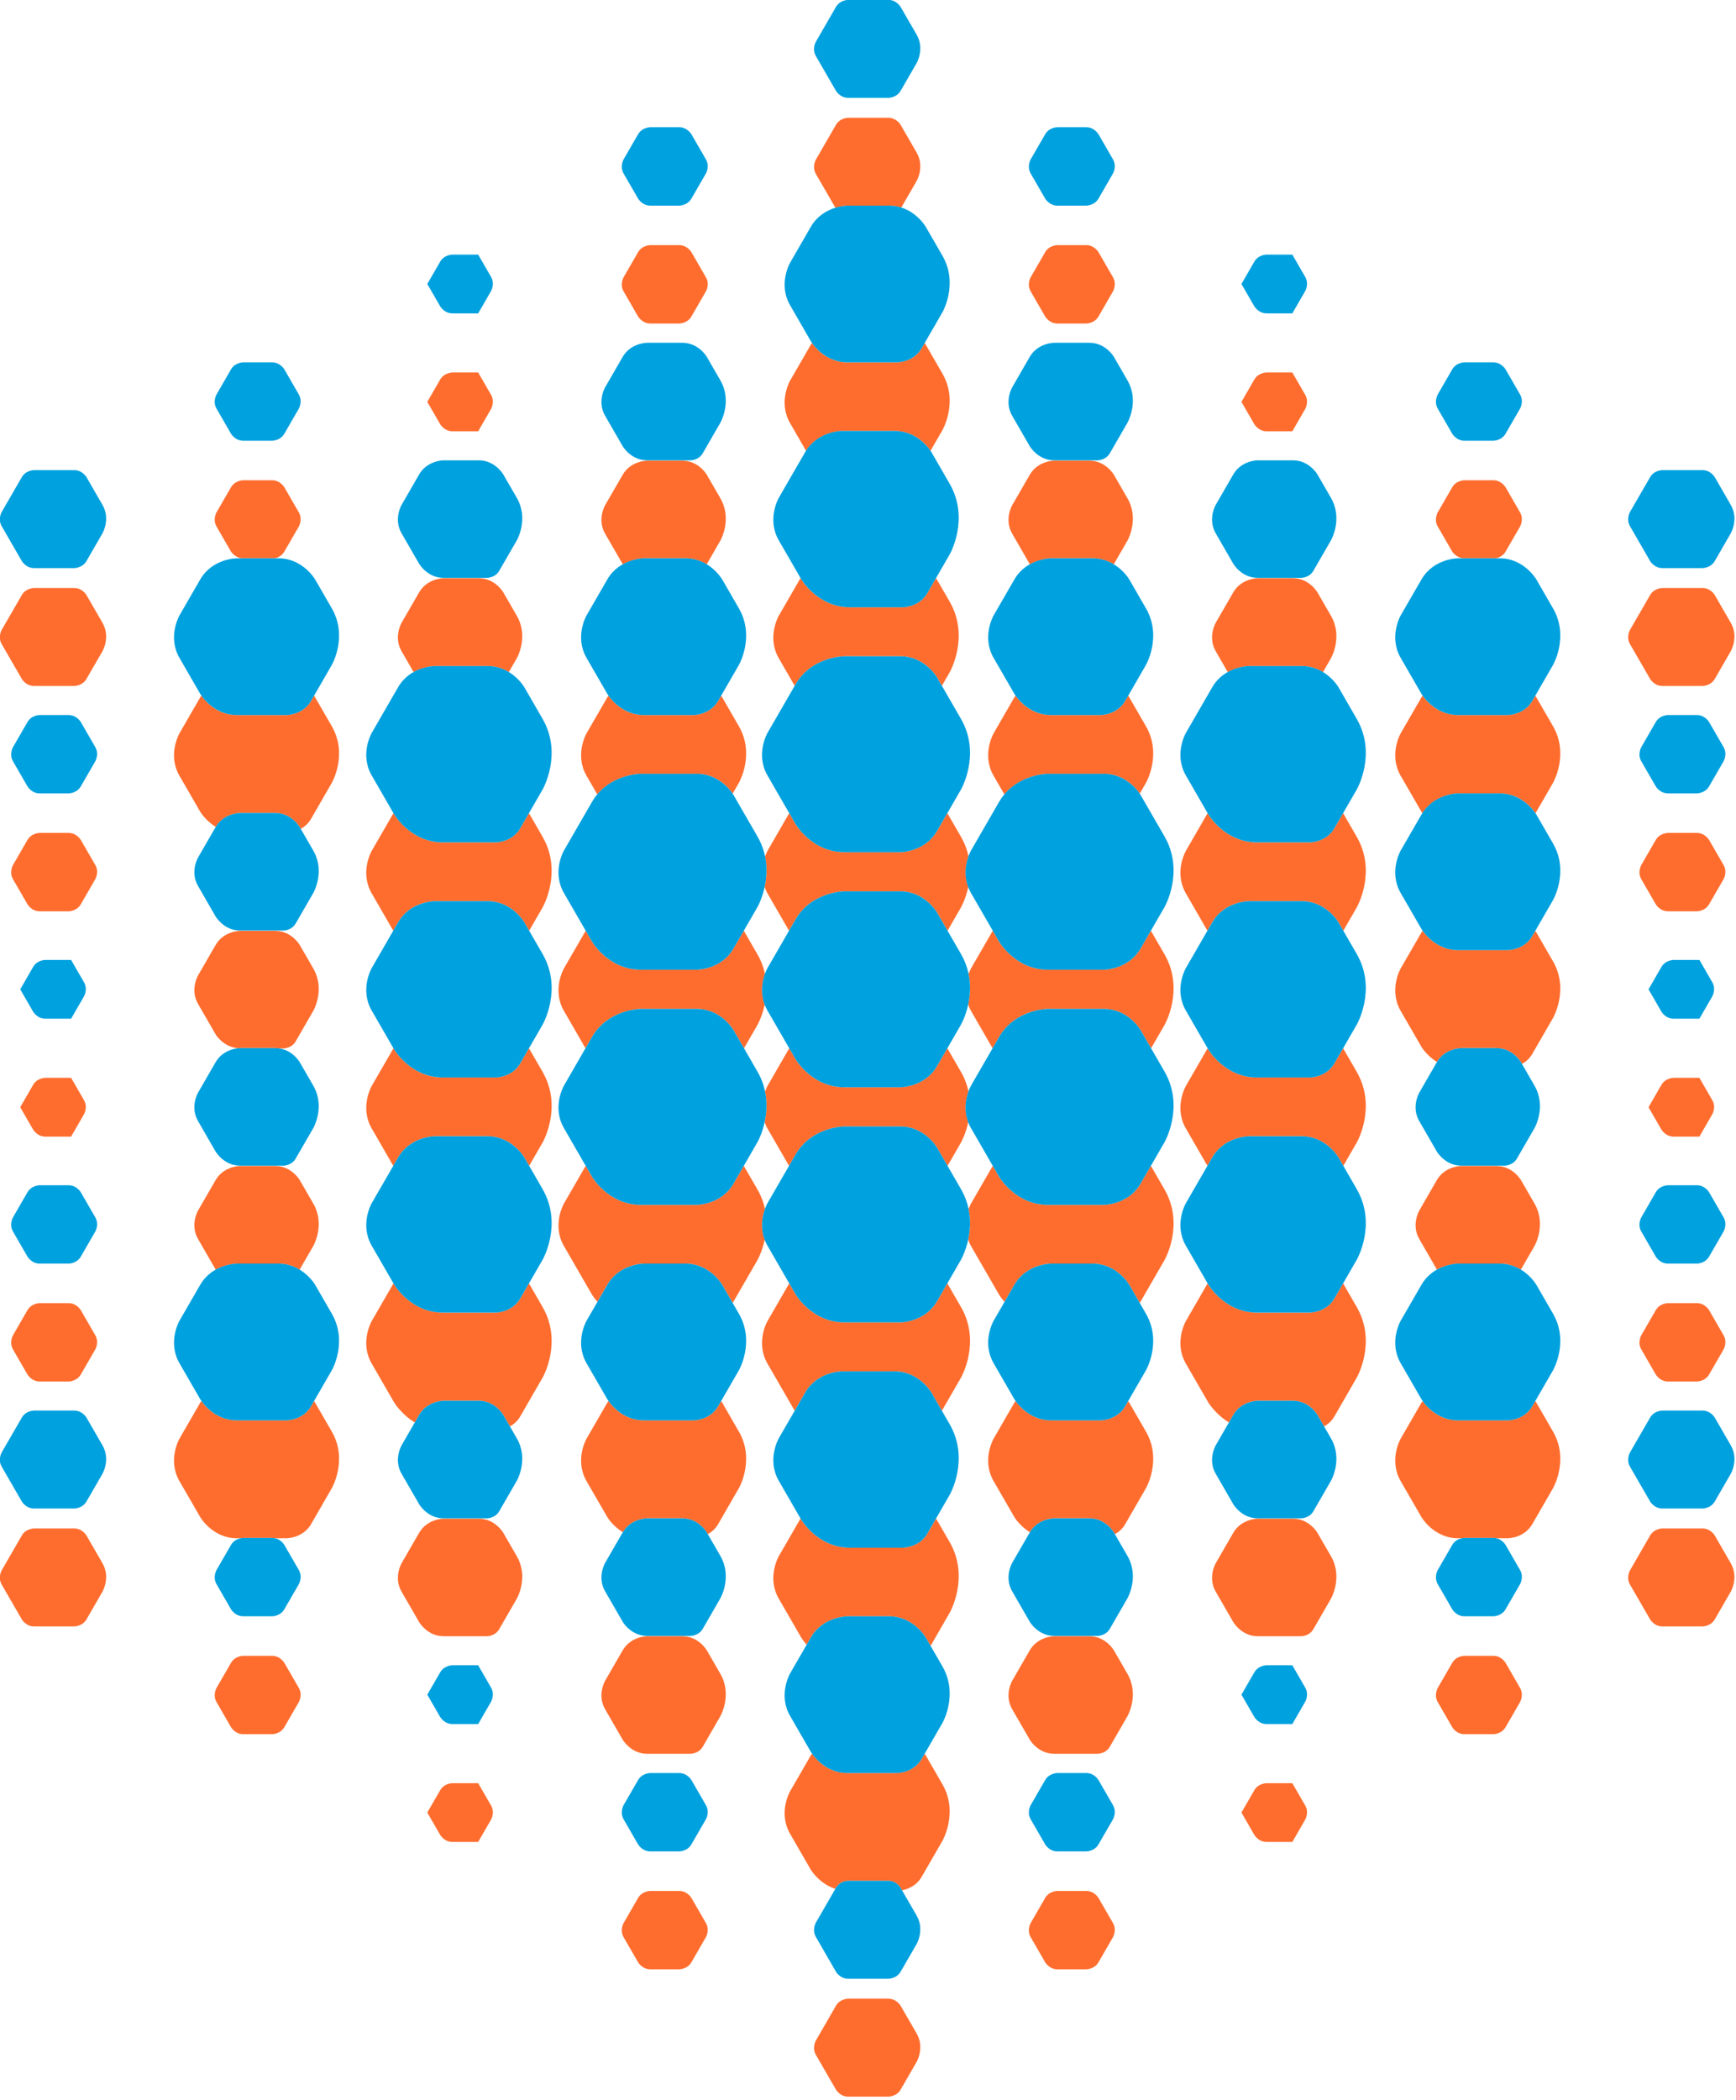
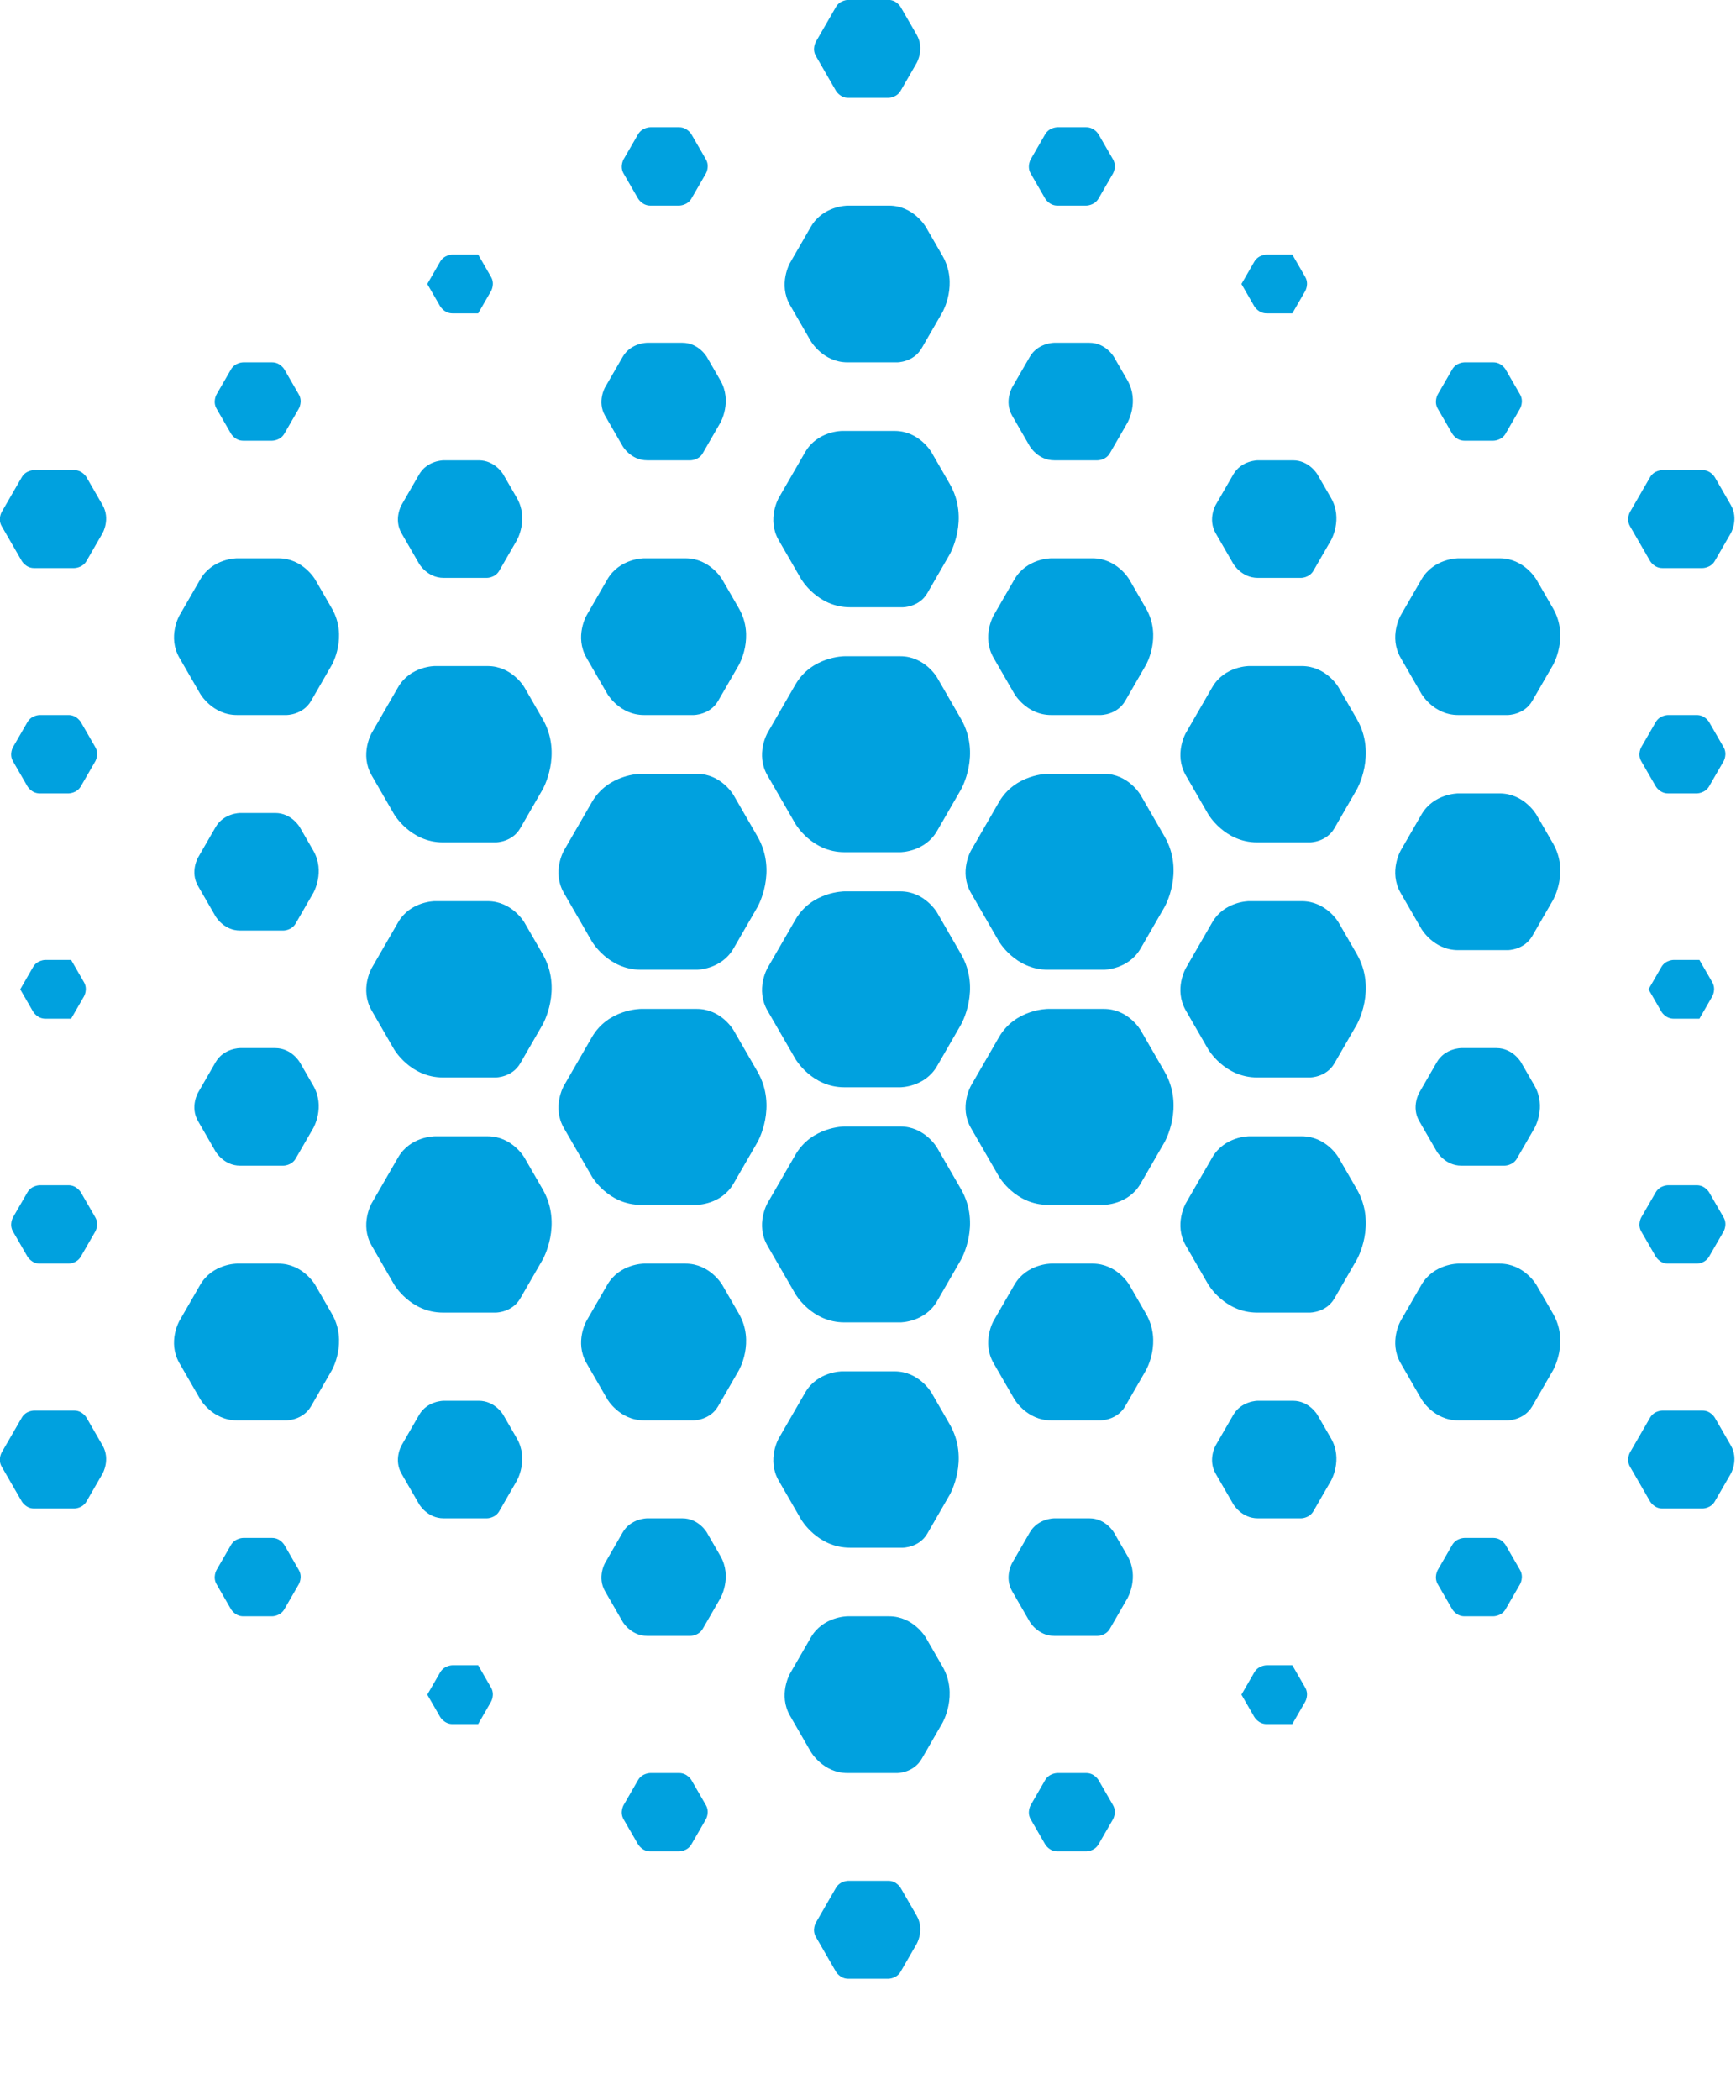
<svg xmlns="http://www.w3.org/2000/svg" width="100%" height="100%" viewBox="0 0 497 601" version="1.1" xml:space="preserve" style="fill-rule:evenodd;clip-rule:evenodd;stroke-linejoin:round;stroke-miterlimit:2;">
  <g transform="matrix(1,0,0,1,-436.15,-776.587)">
    <g transform="matrix(4.167,0,0,4.167,931.665,1223.97)">
-       <path d="M0,-62.645C0,-62.645 0.561,-63.616 0,-64.587L-1.101,-66.494C-1.101,-66.494 -1.382,-66.98 -1.942,-66.98L-4.705,-66.98C-4.705,-66.98 -5.266,-66.98 -5.546,-66.494L-6.928,-64.102C-6.928,-64.102 -7.208,-63.616 -6.928,-63.131L-5.546,-60.738C-5.546,-60.738 -5.266,-60.252 -4.705,-60.252L-1.942,-60.252C-1.942,-60.252 -1.382,-60.252 -1.101,-60.738L0,-62.645ZM-12.214,-5.16C-12.214,-5.16 -11.093,-7.102 -12.214,-9.044L-13.359,-11.028C-13.359,-11.028 -13.39,-11.076 -13.435,-11.142L-13.639,-10.788C-14.2,-9.817 -15.321,-9.817 -15.321,-9.817L-18.733,-9.817C-20.122,-9.817 -20.928,-10.8 -21.17,-11.146C-21.197,-11.104 -21.23,-11.072 -21.256,-11.028L-22.682,-8.559C-22.682,-8.559 -23.523,-7.102 -22.682,-5.645L-21.256,-3.176C-21.256,-3.176 -20.415,-1.72 -18.733,-1.72L-18.482,-1.72C-18.375,-1.743 -18.301,-1.743 -18.301,-1.743L-16.314,-1.743C-16.271,-1.743 -16.24,-1.725 -16.2,-1.72L-15.321,-1.72C-15.321,-1.72 -14.2,-1.72 -13.639,-2.691L-12.214,-5.16ZM-12.214,-37.454C-12.214,-37.454 -11.093,-39.396 -12.214,-41.338L-13.359,-43.321C-13.359,-43.321 -13.39,-43.37 -13.435,-43.435L-13.639,-43.082C-14.2,-42.111 -15.321,-42.111 -15.321,-42.111L-18.733,-42.111C-20.122,-42.111 -20.928,-43.094 -21.17,-43.44C-21.197,-43.398 -21.23,-43.366 -21.256,-43.321L-22.682,-40.852C-22.682,-40.852 -23.523,-39.396 -22.682,-37.939L-21.256,-35.47C-21.256,-35.47 -20.895,-34.86 -20.186,-34.429C-19.622,-35.381 -18.517,-35.383 -18.517,-35.383L-16.098,-35.383C-14.977,-35.383 -14.416,-34.412 -14.416,-34.412L-14.348,-34.294C-14.091,-34.437 -13.832,-34.651 -13.639,-34.985L-12.214,-37.454ZM-12.214,-53.6C-12.214,-53.6 -11.093,-55.543 -12.214,-57.485L-13.359,-59.468C-13.359,-59.468 -13.39,-59.517 -13.435,-59.582L-13.639,-59.229C-14.2,-58.258 -15.321,-58.258 -15.321,-58.258L-18.733,-58.258C-20.122,-58.258 -20.928,-59.24 -21.17,-59.587C-21.197,-59.544 -21.23,-59.513 -21.256,-59.468L-22.682,-56.999C-22.682,-56.999 -23.523,-55.543 -22.682,-54.086L-21.256,-51.617C-21.256,-51.617 -21.228,-51.573 -21.187,-51.513C-20.328,-52.865 -18.733,-52.875 -18.733,-52.875L-15.882,-52.875C-14.449,-52.875 -13.632,-51.824 -13.42,-51.511L-12.214,-53.6ZM-14.48,-71.204C-14.48,-71.204 -14.2,-71.69 -14.48,-72.175L-15.473,-73.895C-15.473,-73.895 -15.754,-74.381 -16.314,-74.381L-18.301,-74.381C-18.301,-74.381 -18.861,-74.381 -19.142,-73.895L-20.135,-72.175C-20.135,-72.175 -20.415,-71.69 -20.135,-71.204L-19.142,-69.484C-19.142,-69.484 -18.892,-69.087 -18.416,-69.022L-16.133,-69.022C-15.944,-69.063 -15.652,-69.174 -15.473,-69.484L-14.48,-71.204ZM-25.701,-12.748C-25.701,-12.748 -24.299,-15.175 -25.701,-17.603L-26.637,-19.224L-27.235,-18.189C-27.795,-17.218 -28.917,-17.218 -28.917,-17.218L-32.545,-17.218C-34.787,-17.218 -35.909,-19.16 -35.909,-19.16L-35.946,-19.224L-37.442,-16.632C-37.442,-16.632 -38.283,-15.175 -37.442,-13.719L-35.909,-11.063C-35.909,-11.063 -35.427,-10.248 -34.481,-9.674L-34.183,-10.191C-33.622,-11.162 -32.501,-11.162 -32.501,-11.162L-30.082,-11.162C-28.961,-11.162 -28.4,-10.191 -28.4,-10.191L-27.944,-9.401C-27.687,-9.544 -27.427,-9.758 -27.235,-10.091L-25.701,-12.748ZM-25.701,-28.895C-25.701,-28.895 -24.299,-31.322 -25.701,-33.75L-26.637,-35.371L-27.235,-34.335C-27.795,-33.364 -28.917,-33.364 -28.917,-33.364L-32.545,-33.364C-34.787,-33.364 -35.909,-35.307 -35.909,-35.307L-35.946,-35.371L-37.442,-32.779C-37.442,-32.779 -38.283,-31.322 -37.442,-29.866L-35.959,-27.297L-35.628,-27.871C-34.787,-29.328 -33.105,-29.328 -33.105,-29.328L-29.477,-29.328C-27.795,-29.328 -26.954,-27.871 -26.954,-27.871L-26.623,-27.297L-25.701,-28.895ZM-25.701,-45.042C-25.701,-45.042 -24.299,-47.469 -25.701,-49.897L-26.637,-51.518L-27.235,-50.482C-27.795,-49.511 -28.917,-49.511 -28.917,-49.511L-32.545,-49.511C-34.787,-49.511 -35.909,-51.453 -35.909,-51.453L-35.946,-51.518L-37.442,-48.926C-37.442,-48.926 -38.283,-47.469 -37.442,-46.013L-35.959,-43.444L-35.628,-44.018C-34.787,-45.475 -33.105,-45.475 -33.105,-45.475L-29.477,-45.475C-27.795,-45.475 -26.954,-44.018 -26.954,-44.018L-26.623,-43.444L-25.701,-45.042ZM-27.471,-62.159C-27.471,-62.159 -26.63,-63.616 -27.471,-65.073L-28.4,-66.682C-28.4,-66.682 -28.961,-67.653 -30.082,-67.653L-32.501,-67.653C-32.501,-67.653 -33.622,-67.653 -34.183,-66.682L-35.392,-64.587C-35.392,-64.587 -35.953,-63.616 -35.392,-62.645L-34.56,-61.204C-33.826,-61.613 -33.105,-61.621 -33.105,-61.621L-29.477,-61.621C-28.887,-61.621 -28.406,-61.438 -28.022,-61.205L-27.471,-62.159ZM-29.241,-79.277C-29.241,-79.277 -28.961,-79.763 -29.241,-80.249L-30.126,-81.781L-31.896,-81.781C-31.896,-81.781 -32.457,-81.781 -32.737,-81.296L-33.622,-79.763L-32.737,-78.23C-32.737,-78.23 -32.457,-77.745 -31.896,-77.745L-30.126,-77.745L-29.241,-79.277ZM-38.908,-20.821C-38.908,-20.821 -37.506,-23.249 -38.908,-25.677L-39.844,-27.297L-40.55,-26.075C-41.391,-24.618 -43.073,-24.618 -43.073,-24.618L-46.917,-24.618C-49.16,-24.618 -50.281,-26.56 -50.281,-26.56L-50.707,-27.297L-52.203,-24.706C-52.203,-24.706 -52.282,-24.558 -52.368,-24.327C-52.205,-23.544 -52.268,-22.816 -52.396,-22.227C-52.343,-22.083 -52.287,-21.938 -52.203,-21.792L-50.281,-18.463C-50.281,-18.463 -50.146,-18.242 -49.899,-17.956L-49.224,-19.125C-48.383,-20.581 -46.701,-20.581 -46.701,-20.581L-43.85,-20.581C-42.168,-20.581 -41.327,-19.125 -41.327,-19.125L-40.614,-17.89C-40.594,-17.922 -40.569,-17.944 -40.55,-17.978L-38.908,-20.821ZM-38.908,-36.968C-38.908,-36.968 -37.506,-39.396 -38.908,-41.824L-39.844,-43.444L-40.55,-42.222C-41.391,-40.765 -43.073,-40.765 -43.073,-40.765L-46.917,-40.765C-49.16,-40.765 -50.281,-42.707 -50.281,-42.707L-50.707,-43.444L-52.203,-40.852C-52.203,-40.852 -52.282,-40.705 -52.368,-40.474C-52.205,-39.69 -52.268,-38.963 -52.396,-38.374C-52.343,-38.23 -52.287,-38.085 -52.203,-37.939L-50.72,-35.371L-50.281,-36.132C-49.16,-38.074 -46.917,-38.074 -46.917,-38.074L-43.073,-38.074C-41.391,-38.074 -40.55,-36.617 -40.55,-36.617L-39.83,-35.371L-38.908,-36.968ZM-40.182,-53.6C-40.182,-53.6 -39.06,-55.543 -40.182,-57.485L-41.327,-59.468C-41.327,-59.468 -41.358,-59.517 -41.403,-59.582L-41.607,-59.229C-42.168,-58.258 -43.289,-58.258 -43.289,-58.258L-46.701,-58.258C-48.09,-58.258 -48.896,-59.24 -49.138,-59.587C-49.165,-59.544 -49.198,-59.513 -49.224,-59.468L-50.649,-56.999C-50.649,-56.999 -51.49,-55.543 -50.649,-54.086L-49.909,-52.804C-48.728,-54.216 -46.917,-54.221 -46.917,-54.221L-43.073,-54.221C-41.639,-54.221 -40.823,-53.17 -40.611,-52.857L-40.182,-53.6ZM-41.455,-70.233C-41.455,-70.233 -40.614,-71.69 -41.455,-73.146L-42.384,-74.755C-42.384,-74.755 -42.945,-75.726 -44.066,-75.726L-46.485,-75.726C-46.485,-75.726 -47.606,-75.726 -48.166,-74.755L-49.376,-72.661C-49.376,-72.661 -49.936,-71.69 -49.376,-70.718L-48.166,-68.624C-48.166,-68.624 -48.158,-68.611 -48.155,-68.605C-47.421,-69.014 -46.701,-69.022 -46.701,-69.022L-43.85,-69.022C-43.259,-69.022 -42.778,-68.839 -42.395,-68.605L-41.455,-70.233ZM-42.448,-87.351C-42.448,-87.351 -42.168,-87.836 -42.448,-88.322L-43.441,-90.042C-43.441,-90.042 -43.722,-90.528 -44.282,-90.528L-46.268,-90.528C-46.268,-90.528 -46.829,-90.528 -47.109,-90.042L-48.102,-88.322C-48.102,-88.322 -48.383,-87.836 -48.102,-87.351L-47.109,-85.631C-47.109,-85.631 -46.829,-85.145 -46.268,-85.145L-44.282,-85.145C-44.282,-85.145 -43.722,-85.145 -43.441,-85.631L-42.448,-87.351ZM-53.669,-61.188C-53.669,-61.188 -52.267,-63.616 -53.669,-66.044L-54.605,-67.665L-55.202,-66.629C-55.763,-65.658 -56.884,-65.658 -56.884,-65.658L-60.512,-65.658C-62.755,-65.658 -63.876,-67.6 -63.876,-67.6L-63.913,-67.665L-65.41,-65.073C-65.41,-65.073 -66.251,-63.616 -65.41,-62.159L-64.316,-60.264L-64.265,-60.352C-63.143,-62.294 -60.901,-62.294 -60.901,-62.294L-57.057,-62.294C-55.375,-62.294 -54.534,-60.838 -54.534,-60.838L-54.202,-60.264L-53.669,-61.188ZM-54.165,-77.821C-54.165,-77.821 -53.044,-79.763 -54.165,-81.705L-55.311,-83.689C-55.311,-83.689 -55.342,-83.737 -55.387,-83.803L-55.591,-83.449C-56.152,-82.478 -57.273,-82.478 -57.273,-82.478L-60.685,-82.478C-62.074,-82.478 -62.88,-83.461 -63.122,-83.807C-63.149,-83.765 -63.182,-83.733 -63.208,-83.689L-64.633,-81.22C-64.633,-81.22 -65.474,-79.763 -64.633,-78.306L-63.532,-76.399C-62.674,-77.759 -61.073,-77.768 -61.073,-77.768L-57.445,-77.768C-56.012,-77.768 -55.195,-76.717 -54.983,-76.405L-54.165,-77.821ZM-55.935,-94.939C-55.935,-94.939 -55.375,-95.91 -55.935,-96.881L-57.037,-98.788C-57.037,-98.788 -57.317,-99.274 -57.878,-99.274L-60.641,-99.274C-60.641,-99.274 -61.201,-99.274 -61.482,-98.788L-62.863,-96.395C-62.863,-96.395 -63.144,-95.91 -62.863,-95.424L-61.517,-93.093C-61.048,-93.236 -60.685,-93.242 -60.685,-93.242L-57.834,-93.242C-57.523,-93.242 -57.25,-93.182 -56.997,-93.101L-55.935,-94.939ZM-68.149,-53.6C-68.149,-53.6 -67.028,-55.543 -68.149,-57.485L-69.294,-59.468C-69.294,-59.468 -69.325,-59.517 -69.371,-59.582L-69.575,-59.229C-70.135,-58.258 -71.257,-58.258 -71.257,-58.258L-74.669,-58.258C-76.057,-58.258 -76.863,-59.24 -77.105,-59.587C-77.133,-59.544 -77.166,-59.513 -77.191,-59.468L-78.617,-56.999C-78.617,-56.999 -79.458,-55.543 -78.617,-54.086L-77.877,-52.804C-76.696,-54.216 -74.885,-54.221 -74.885,-54.221L-71.041,-54.221C-69.607,-54.221 -68.79,-53.17 -68.579,-52.857L-68.149,-53.6ZM-69.423,-70.233C-69.423,-70.233 -68.582,-71.69 -69.423,-73.146L-70.352,-74.755C-70.352,-74.755 -70.912,-75.726 -72.034,-75.726L-74.452,-75.726C-74.452,-75.726 -75.574,-75.726 -76.134,-74.755L-77.344,-72.661C-77.344,-72.661 -77.904,-71.69 -77.344,-70.718L-76.134,-68.624C-76.134,-68.624 -76.126,-68.611 -76.123,-68.605C-75.389,-69.014 -74.669,-69.022 -74.669,-69.022L-71.817,-69.022C-71.227,-69.022 -70.746,-68.839 -70.362,-68.606L-69.423,-70.233ZM-70.416,-87.351C-70.416,-87.351 -70.135,-87.836 -70.416,-88.322L-71.409,-90.042C-71.409,-90.042 -71.689,-90.528 -72.25,-90.528L-74.236,-90.528C-74.236,-90.528 -74.797,-90.528 -75.077,-90.042L-76.07,-88.322C-76.07,-88.322 -76.35,-87.836 -76.07,-87.351L-75.077,-85.631C-75.077,-85.631 -74.797,-85.145 -74.236,-85.145L-72.25,-85.145C-72.25,-85.145 -71.689,-85.145 -71.409,-85.631L-70.416,-87.351ZM-81.636,-28.895C-81.636,-28.895 -80.235,-31.322 -81.636,-33.75L-82.572,-35.371L-83.17,-34.335C-83.731,-33.364 -84.852,-33.364 -84.852,-33.364L-88.48,-33.364C-90.723,-33.364 -91.844,-35.307 -91.844,-35.307L-91.881,-35.371L-93.378,-32.779C-93.378,-32.779 -94.219,-31.322 -93.378,-29.866L-91.895,-27.298L-91.564,-27.871C-90.723,-29.328 -89.041,-29.328 -89.041,-29.328L-85.413,-29.328C-83.731,-29.328 -82.89,-27.871 -82.89,-27.871L-82.559,-27.297L-81.636,-28.895ZM-81.637,-45.042C-81.637,-45.042 -80.235,-47.469 -81.637,-49.897L-82.572,-51.518L-83.17,-50.482C-83.731,-49.511 -84.852,-49.511 -84.852,-49.511L-88.48,-49.511C-90.723,-49.511 -91.844,-51.453 -91.844,-51.453L-91.881,-51.518L-93.378,-48.926C-93.378,-48.926 -94.219,-47.469 -93.378,-46.013L-91.895,-43.444L-91.564,-44.018C-90.723,-45.475 -89.041,-45.475 -89.041,-45.475L-85.413,-45.475C-83.731,-45.475 -82.89,-44.018 -82.89,-44.018L-82.559,-43.444L-81.637,-45.042ZM-83.407,-62.159C-83.407,-62.159 -82.566,-63.616 -83.407,-65.073L-84.336,-66.682C-84.336,-66.682 -84.896,-67.653 -86.017,-67.653L-88.436,-67.653C-88.436,-67.653 -89.557,-67.653 -90.118,-66.682L-91.327,-64.587C-91.327,-64.587 -91.888,-63.616 -91.327,-62.645L-90.496,-61.204C-89.762,-61.613 -89.041,-61.621 -89.041,-61.621L-85.413,-61.621C-84.822,-61.621 -84.341,-61.438 -83.958,-61.205L-83.407,-62.159ZM-85.176,-79.277C-85.176,-79.277 -84.896,-79.763 -85.176,-80.249L-86.061,-81.781L-87.831,-81.781C-87.831,-81.781 -88.392,-81.781 -88.672,-81.296L-89.557,-79.763L-88.672,-78.23C-88.672,-78.23 -88.392,-77.745 -87.831,-77.745L-86.061,-77.745L-85.176,-79.277ZM-96.117,-5.16C-96.117,-5.16 -94.996,-7.102 -96.117,-9.044L-97.262,-11.028C-97.262,-11.028 -97.293,-11.076 -97.338,-11.142L-97.542,-10.788C-98.103,-9.817 -99.224,-9.817 -99.224,-9.817L-102.636,-9.817C-104.025,-9.817 -104.831,-10.8 -105.073,-11.146C-105.101,-11.104 -105.133,-11.072 -105.159,-11.028L-106.585,-8.559C-106.585,-8.559 -107.426,-7.102 -106.585,-5.645L-105.159,-3.176C-105.159,-3.176 -104.318,-1.72 -102.636,-1.72L-102.385,-1.72C-102.278,-1.743 -102.204,-1.743 -102.204,-1.743L-100.218,-1.743C-100.174,-1.743 -100.143,-1.725 -100.103,-1.72L-99.224,-1.72C-99.224,-1.72 -98.103,-1.72 -97.542,-2.691L-96.117,-5.16ZM-96.117,-53.6C-96.117,-53.6 -94.996,-55.543 -96.117,-57.485L-97.262,-59.468C-97.262,-59.468 -97.293,-59.517 -97.338,-59.582L-97.542,-59.229C-98.103,-58.258 -99.224,-58.258 -99.224,-58.258L-102.636,-58.258C-104.025,-58.258 -104.831,-59.24 -105.073,-59.587C-105.101,-59.544 -105.133,-59.513 -105.159,-59.468L-106.585,-56.999C-106.585,-56.999 -107.426,-55.543 -106.585,-54.086L-105.159,-51.617C-105.159,-51.617 -104.798,-51.007 -104.089,-50.576C-103.525,-51.527 -102.42,-51.53 -102.42,-51.53L-100.001,-51.53C-98.88,-51.53 -98.319,-50.559 -98.319,-50.559L-98.251,-50.441C-97.994,-50.584 -97.735,-50.798 -97.542,-51.131L-96.117,-53.6ZM-98.383,-71.204C-98.383,-71.204 -98.103,-71.69 -98.383,-72.175L-99.377,-73.895C-99.377,-73.895 -99.657,-74.381 -100.218,-74.381L-102.204,-74.381C-102.204,-74.381 -102.764,-74.381 -103.045,-73.895L-104.038,-72.175C-104.038,-72.175 -104.318,-71.69 -104.038,-71.204L-103.045,-69.484C-103.045,-69.484 -102.795,-69.087 -102.319,-69.022L-100.036,-69.022C-99.847,-69.063 -99.555,-69.174 -99.377,-69.484L-98.383,-71.204ZM-111.871,1.942C-111.871,1.942 -111.31,0.971 -111.871,0L-112.972,-1.907C-112.972,-1.907 -113.252,-2.393 -113.813,-2.393L-116.576,-2.393C-116.576,-2.393 -117.137,-2.393 -117.417,-1.907L-118.799,0.486C-118.799,0.486 -119.079,0.971 -118.799,1.457L-117.417,3.85C-117.417,3.85 -117.137,4.335 -116.576,4.335L-113.813,4.335C-113.813,4.335 -113.252,4.335 -112.972,3.85L-111.871,1.942ZM-111.871,-62.645C-111.871,-62.645 -111.31,-63.616 -111.871,-64.587L-112.972,-66.494C-112.972,-66.494 -113.252,-66.98 -113.813,-66.98L-116.576,-66.98C-116.576,-66.98 -117.137,-66.98 -117.417,-66.494L-118.799,-64.102C-118.799,-64.102 -119.079,-63.616 -118.799,-63.131L-117.417,-60.738C-117.417,-60.738 -117.137,-60.252 -116.576,-60.252L-113.813,-60.252C-113.813,-60.252 -113.252,-60.252 -112.972,-60.738L-111.871,-62.645ZM-112.367,-15.661L-113.36,-17.381C-113.36,-17.381 -113.641,-17.867 -114.201,-17.867L-116.188,-17.867C-116.188,-17.867 -116.748,-17.867 -117.029,-17.381L-118.022,-15.661C-118.022,-15.661 -118.302,-15.175 -118.022,-14.69L-117.029,-12.97C-117.029,-12.97 -116.748,-12.484 -116.188,-12.484L-114.201,-12.484C-114.201,-12.484 -113.641,-12.484 -113.36,-12.97L-112.367,-14.69C-112.367,-14.69 -112.087,-15.175 -112.367,-15.661M-112.367,-47.955L-113.36,-49.675C-113.36,-49.675 -113.641,-50.16 -114.201,-50.16L-116.188,-50.16C-116.188,-50.16 -116.748,-50.16 -117.029,-49.675L-118.022,-47.955C-118.022,-47.955 -118.302,-47.469 -118.022,-46.984L-117.029,-45.264C-117.029,-45.264 -116.748,-44.778 -116.188,-44.778L-114.201,-44.778C-114.201,-44.778 -113.641,-44.778 -113.36,-45.264L-112.367,-46.984C-112.367,-46.984 -112.087,-47.469 -112.367,-47.955M-113.144,-31.808L-114.029,-33.341L-115.799,-33.341C-115.799,-33.341 -116.36,-33.341 -116.64,-32.855L-117.525,-31.322L-116.64,-29.79C-116.64,-29.79 -116.36,-29.304 -115.799,-29.304L-114.029,-29.304L-113.144,-30.837C-113.144,-30.837 -112.864,-31.322 -113.144,-31.808M-97.39,-24.706L-98.319,-26.315C-98.319,-26.315 -98.88,-27.286 -100.001,-27.286L-102.42,-27.286C-102.42,-27.286 -103.541,-27.286 -104.102,-26.315L-105.311,-24.22C-105.311,-24.22 -105.872,-23.249 -105.311,-22.278L-104.102,-20.183C-104.102,-20.183 -104.094,-20.17 -104.09,-20.165C-103.357,-20.573 -102.636,-20.581 -102.636,-20.581L-99.785,-20.581C-99.194,-20.581 -98.713,-20.398 -98.33,-20.165L-97.39,-21.792C-97.39,-21.792 -96.549,-23.249 -97.39,-24.706M-97.39,-40.852L-98.319,-42.461C-98.319,-42.461 -98.88,-43.433 -100.001,-43.433L-102.42,-43.433C-102.42,-43.433 -103.541,-43.433 -104.102,-42.461L-105.311,-40.367C-105.311,-40.367 -105.872,-39.396 -105.311,-38.425L-104.102,-36.33C-104.102,-36.33 -103.581,-35.447 -102.55,-35.373C-102.474,-35.381 -102.42,-35.383 -102.42,-35.383L-100.001,-35.383C-99.922,-35.383 -99.852,-35.368 -99.778,-35.359L-99.441,-35.359C-99.441,-35.359 -98.88,-35.359 -98.6,-35.845L-97.39,-37.939C-97.39,-37.939 -96.549,-39.396 -97.39,-40.852M-104.038,8.559C-104.038,8.559 -104.318,9.045 -104.038,9.53L-103.045,11.25C-103.045,11.25 -102.764,11.736 -102.204,11.736L-100.218,11.736C-100.218,11.736 -99.657,11.736 -99.377,11.25L-98.383,9.53C-98.383,9.53 -98.103,9.045 -98.383,8.559L-99.377,6.839C-99.377,6.839 -99.657,6.354 -100.218,6.354L-102.204,6.354C-102.204,6.354 -102.764,6.354 -103.045,6.839L-104.038,8.559ZM-93.378,-16.632C-93.378,-16.632 -94.219,-15.175 -93.378,-13.719L-91.844,-11.063C-91.844,-11.063 -91.363,-10.248 -90.417,-9.674L-90.118,-10.191C-89.557,-11.162 -88.436,-11.162 -88.436,-11.162L-86.018,-11.162C-84.896,-11.162 -84.336,-10.191 -84.336,-10.191L-83.879,-9.401C-83.622,-9.544 -83.363,-9.758 -83.17,-10.091L-81.637,-12.748C-81.637,-12.748 -80.235,-15.175 -81.637,-17.603L-82.572,-19.224L-83.17,-18.189C-83.731,-17.218 -84.852,-17.218 -84.852,-17.218L-88.48,-17.218C-90.723,-17.218 -91.844,-19.16 -91.844,-19.16L-91.881,-19.224L-93.378,-16.632ZM-91.327,0C-91.327,0 -91.888,0.971 -91.327,1.942L-90.118,4.037C-90.118,4.037 -89.557,5.008 -88.436,5.008L-85.457,5.008C-85.457,5.008 -84.896,5.008 -84.616,4.523L-83.407,2.428C-83.407,2.428 -82.566,0.971 -83.407,-0.485L-84.336,-2.094C-84.336,-2.094 -84.896,-3.065 -86.018,-3.065L-88.436,-3.065C-88.436,-3.065 -89.557,-3.065 -90.118,-2.094L-91.327,0ZM-88.672,15.586L-89.557,17.118L-88.672,18.651C-88.672,18.651 -88.392,19.137 -87.831,19.137L-86.062,19.137L-85.177,17.604C-85.177,17.604 -84.896,17.118 -85.177,16.633L-86.062,15.1L-87.831,15.1C-87.831,15.1 -88.392,15.1 -88.672,15.586M-80.171,-40.852C-80.171,-40.852 -81.012,-39.396 -80.171,-37.939L-78.688,-35.371L-78.249,-36.132C-77.127,-38.074 -74.885,-38.074 -74.885,-38.074L-71.041,-38.074C-69.359,-38.074 -68.518,-36.617 -68.518,-36.617L-67.798,-35.371L-66.876,-36.968C-66.876,-36.968 -66.554,-37.531 -66.373,-38.382C-66.692,-39.234 -66.522,-40.027 -66.357,-40.481C-66.451,-40.918 -66.614,-41.371 -66.876,-41.824L-67.812,-43.444L-68.518,-42.222C-69.359,-40.765 -71.041,-40.765 -71.041,-40.765L-74.885,-40.765C-77.127,-40.765 -78.249,-42.707 -78.249,-42.707L-78.674,-43.444L-80.171,-40.852ZM-80.171,-24.706C-80.171,-24.706 -81.012,-23.249 -80.171,-21.792L-78.249,-18.463C-78.249,-18.463 -78.113,-18.242 -77.866,-17.956L-77.191,-19.125C-76.35,-20.581 -74.669,-20.581 -74.669,-20.581L-71.817,-20.581C-70.135,-20.581 -69.294,-19.125 -69.294,-19.125L-68.581,-17.89C-68.561,-17.922 -68.537,-17.944 -68.518,-17.978L-66.876,-20.821C-66.876,-20.821 -66.554,-21.384 -66.373,-22.235C-66.692,-23.088 -66.522,-23.88 -66.357,-24.334C-66.451,-24.771 -66.614,-25.224 -66.876,-25.677L-67.812,-27.297L-68.518,-26.075C-69.359,-24.618 -71.041,-24.618 -71.041,-24.618L-74.885,-24.618C-77.127,-24.618 -78.249,-26.56 -78.249,-26.56L-78.674,-27.297L-80.171,-24.706ZM-78.617,-8.559C-78.617,-8.559 -79.458,-7.102 -78.617,-5.645L-77.191,-3.176C-77.191,-3.176 -76.831,-2.566 -76.122,-2.135C-75.557,-3.087 -74.452,-3.089 -74.452,-3.089L-72.034,-3.089C-70.912,-3.089 -70.352,-2.118 -70.352,-2.118L-70.284,-2C-70.027,-2.144 -69.767,-2.357 -69.575,-2.691L-68.149,-5.16C-68.149,-5.16 -67.028,-7.102 -68.149,-9.044L-69.294,-11.028C-69.294,-11.028 -69.325,-11.076 -69.371,-11.142L-69.575,-10.788C-70.135,-9.817 -71.257,-9.817 -71.257,-9.817L-74.669,-9.817C-76.057,-9.817 -76.863,-10.8 -77.105,-11.146C-77.133,-11.104 -77.166,-11.072 -77.191,-11.028L-78.617,-8.559ZM-77.344,8.074C-77.344,8.074 -77.904,9.045 -77.344,10.016L-76.134,12.111C-76.134,12.111 -75.574,13.082 -74.452,13.082L-71.473,13.082C-71.473,13.082 -70.912,13.082 -70.632,12.596L-69.423,10.501C-69.423,10.501 -68.582,9.045 -69.423,7.588L-70.352,5.979C-70.352,5.979 -70.912,5.008 -72.034,5.008L-74.452,5.008C-74.452,5.008 -75.574,5.008 -76.134,5.979L-77.344,8.074ZM-76.07,24.706C-76.07,24.706 -76.35,25.192 -76.07,25.677L-75.077,27.397C-75.077,27.397 -74.797,27.883 -74.236,27.883L-72.25,27.883C-72.25,27.883 -71.689,27.883 -71.409,27.397L-70.416,25.677C-70.416,25.677 -70.135,25.192 -70.416,24.706L-71.409,22.986C-71.409,22.986 -71.689,22.501 -72.25,22.501L-74.236,22.501C-74.236,22.501 -74.797,22.501 -75.077,22.986L-76.07,24.706ZM-52.389,-46.456C-52.708,-47.308 -52.538,-48.1 -52.373,-48.555C-52.467,-48.992 -52.631,-49.444 -52.892,-49.897L-53.828,-51.518L-54.534,-50.295C-55.375,-48.839 -57.057,-48.839 -57.057,-48.839L-60.901,-48.839C-63.143,-48.839 -64.265,-50.781 -64.265,-50.781L-64.69,-51.518L-66.187,-48.926C-66.187,-48.926 -66.266,-48.778 -66.351,-48.547C-66.189,-47.764 -66.252,-47.036 -66.38,-46.448C-66.327,-46.304 -66.271,-46.159 -66.187,-46.013L-64.704,-43.444L-64.265,-44.205C-63.143,-46.147 -60.901,-46.147 -60.901,-46.147L-57.057,-46.147C-55.375,-46.147 -54.534,-44.691 -54.534,-44.691L-53.814,-43.444L-52.892,-45.042C-52.892,-45.042 -52.57,-45.605 -52.389,-46.456M-52.389,-30.309C-52.708,-31.161 -52.538,-31.953 -52.373,-32.408C-52.467,-32.845 -52.631,-33.297 -52.892,-33.75L-53.828,-35.371L-54.534,-34.148C-55.375,-32.692 -57.057,-32.692 -57.057,-32.692L-60.901,-32.692C-63.143,-32.692 -64.265,-34.634 -64.265,-34.634L-64.69,-35.371L-66.187,-32.779C-66.187,-32.779 -66.266,-32.631 -66.351,-32.4C-66.189,-31.617 -66.252,-30.889 -66.38,-30.301C-66.327,-30.157 -66.271,-30.012 -66.187,-29.866L-64.704,-27.297L-64.265,-28.058C-63.143,-30 -60.901,-30 -60.901,-30L-57.057,-30C-55.375,-30 -54.534,-28.544 -54.534,-28.544L-53.814,-27.297L-52.892,-28.895C-52.892,-28.895 -52.57,-29.458 -52.389,-30.309M-66.187,-16.632C-66.187,-16.632 -67.028,-15.175 -66.187,-13.719L-64.316,-10.478L-63.596,-11.724C-62.755,-13.181 -61.073,-13.181 -61.073,-13.181L-57.445,-13.181C-55.763,-13.181 -54.922,-11.724 -54.922,-11.724L-54.202,-10.478L-52.892,-12.748C-52.892,-12.748 -51.49,-15.175 -52.892,-17.603L-53.828,-19.224L-54.534,-18.001C-55.375,-16.545 -57.057,-16.545 -57.057,-16.545L-60.901,-16.545C-63.143,-16.545 -64.265,-18.487 -64.265,-18.487L-64.69,-19.224L-66.187,-16.632ZM-65.41,-0.485C-65.41,-0.485 -66.251,0.971 -65.41,2.428L-63.876,5.084C-63.876,5.084 -63.741,5.306 -63.494,5.592L-63.208,5.096C-62.367,3.639 -60.685,3.639 -60.685,3.639L-57.834,3.639C-56.152,3.639 -55.311,5.096 -55.311,5.096L-54.979,5.669L-53.669,3.399C-53.669,3.399 -52.267,0.971 -53.669,-1.456L-54.605,-3.077L-55.202,-2.042C-55.763,-1.071 -56.884,-1.071 -56.884,-1.071L-60.512,-1.071C-62.755,-1.071 -63.876,-3.013 -63.876,-3.013L-63.913,-3.077L-65.41,-0.485ZM-64.633,15.662C-64.633,15.662 -65.474,17.118 -64.633,18.575L-63.208,21.044C-63.208,21.044 -62.639,22.001 -61.522,22.359L-61.482,22.29C-61.201,21.804 -60.641,21.804 -60.641,21.804L-57.878,21.804C-57.317,21.804 -57.037,22.29 -57.037,22.29L-56.939,22.458C-56.564,22.383 -55.959,22.167 -55.591,21.53L-54.165,19.06C-54.165,19.06 -53.044,17.118 -54.165,15.176L-55.311,13.193C-55.311,13.193 -55.342,13.144 -55.387,13.079L-55.591,13.432C-56.152,14.403 -57.273,14.403 -57.273,14.403L-60.685,14.403C-62.074,14.403 -62.88,13.421 -63.122,13.074C-63.149,13.116 -63.182,13.148 -63.208,13.193L-64.633,15.662ZM-62.863,32.78C-62.863,32.78 -63.143,33.265 -62.863,33.751L-61.482,36.144C-61.482,36.144 -61.201,36.629 -60.641,36.629L-57.878,36.629C-57.878,36.629 -57.317,36.629 -57.037,36.144L-55.935,34.236C-55.935,34.236 -55.375,33.265 -55.935,32.294L-57.037,30.387C-57.037,30.387 -57.317,29.901 -57.878,29.901L-60.641,29.901C-60.641,29.901 -61.201,29.901 -61.482,30.387L-62.863,32.78ZM-50.649,-8.559C-50.649,-8.559 -51.49,-7.102 -50.649,-5.645L-49.224,-3.176C-49.224,-3.176 -48.863,-2.566 -48.154,-2.135C-47.589,-3.087 -46.484,-3.089 -46.484,-3.089L-44.066,-3.089C-42.945,-3.089 -42.384,-2.118 -42.384,-2.118L-42.316,-2C-42.059,-2.144 -41.8,-2.357 -41.607,-2.691L-40.182,-5.16C-40.182,-5.16 -39.06,-7.102 -40.182,-9.044L-41.327,-11.028C-41.327,-11.028 -41.358,-11.076 -41.403,-11.142L-41.607,-10.788C-42.168,-9.817 -43.289,-9.817 -43.289,-9.817L-46.701,-9.817C-48.09,-9.817 -48.896,-10.8 -49.138,-11.146C-49.165,-11.104 -49.198,-11.072 -49.224,-11.028L-50.649,-8.559ZM-49.376,8.074C-49.376,8.074 -49.936,9.045 -49.376,10.016L-48.166,12.111C-48.166,12.111 -47.606,13.082 -46.484,13.082L-43.505,13.082C-43.505,13.082 -42.945,13.082 -42.664,12.596L-41.455,10.501C-41.455,10.501 -40.614,9.045 -41.455,7.588L-42.384,5.979C-42.384,5.979 -42.945,5.008 -44.066,5.008L-46.484,5.008C-46.484,5.008 -47.606,5.008 -48.166,5.979L-49.376,8.074ZM-48.102,24.706C-48.102,24.706 -48.383,25.192 -48.102,25.677L-47.109,27.397C-47.109,27.397 -46.829,27.883 -46.268,27.883L-44.282,27.883C-44.282,27.883 -43.721,27.883 -43.441,27.397L-42.448,25.677C-42.448,25.677 -42.168,25.192 -42.448,24.706L-43.441,22.986C-43.441,22.986 -43.721,22.501 -44.282,22.501L-46.268,22.501C-46.268,22.501 -46.829,22.501 -47.109,22.986L-48.102,24.706ZM-35.392,0C-35.392,0 -35.953,0.971 -35.392,1.942L-34.183,4.037C-34.183,4.037 -33.622,5.008 -32.501,5.008L-29.521,5.008C-29.521,5.008 -28.961,5.008 -28.68,4.523L-27.471,2.428C-27.471,2.428 -26.63,0.971 -27.471,-0.485L-28.4,-2.094C-28.4,-2.094 -28.961,-3.065 -30.082,-3.065L-32.501,-3.065C-32.501,-3.065 -33.622,-3.065 -34.183,-2.094L-35.392,0ZM-32.737,15.586L-33.622,17.118L-32.737,18.651C-32.737,18.651 -32.457,19.137 -31.896,19.137L-30.126,19.137L-29.241,17.604C-29.241,17.604 -28.961,17.118 -29.241,16.633L-30.126,15.1L-31.896,15.1C-31.896,15.1 -32.457,15.1 -32.737,15.586M-13.487,-24.706L-14.416,-26.315C-14.416,-26.315 -14.977,-27.286 -16.098,-27.286L-18.517,-27.286C-18.517,-27.286 -19.638,-27.286 -20.199,-26.315L-21.408,-24.22C-21.408,-24.22 -21.969,-23.249 -21.408,-22.278L-20.199,-20.183C-20.199,-20.183 -20.191,-20.17 -20.187,-20.165C-19.453,-20.573 -18.733,-20.581 -18.733,-20.581L-15.882,-20.581C-15.291,-20.581 -14.81,-20.398 -14.427,-20.165L-13.487,-21.792C-13.487,-21.792 -12.646,-23.249 -13.487,-24.706M-20.135,8.559C-20.135,8.559 -20.415,9.045 -20.135,9.53L-19.142,11.25C-19.142,11.25 -18.861,11.736 -18.301,11.736L-16.314,11.736C-16.314,11.736 -15.754,11.736 -15.473,11.25L-14.48,9.53C-14.48,9.53 -14.2,9.045 -14.48,8.559L-15.473,6.839C-15.473,6.839 -15.754,6.354 -16.314,6.354L-18.301,6.354C-18.301,6.354 -18.861,6.354 -19.142,6.839L-20.135,8.559ZM-0.497,-15.661L-1.49,-17.381C-1.49,-17.381 -1.77,-17.867 -2.331,-17.867L-4.317,-17.867C-4.317,-17.867 -4.877,-17.867 -5.158,-17.381L-6.151,-15.661C-6.151,-15.661 -6.431,-15.175 -6.151,-14.69L-5.158,-12.97C-5.158,-12.97 -4.877,-12.484 -4.317,-12.484L-2.331,-12.484C-2.331,-12.484 -1.77,-12.484 -1.49,-12.97L-0.497,-14.69C-0.497,-14.69 -0.216,-15.175 -0.497,-15.661M-0.497,-47.955L-1.49,-49.675C-1.49,-49.675 -1.77,-50.16 -2.331,-50.16L-4.317,-50.16C-4.317,-50.16 -4.877,-50.16 -5.158,-49.675L-6.151,-47.955C-6.151,-47.955 -6.431,-47.469 -6.151,-46.984L-5.158,-45.264C-5.158,-45.264 -4.877,-44.778 -4.317,-44.778L-2.331,-44.778C-2.331,-44.778 -1.77,-44.778 -1.49,-45.264L-0.497,-46.984C-0.497,-46.984 -0.216,-47.469 -0.497,-47.955M-1.273,-31.808L-2.158,-33.341L-3.928,-33.341C-3.928,-33.341 -4.489,-33.341 -4.769,-32.855L-5.654,-31.322L-4.769,-29.79C-4.769,-29.79 -4.489,-29.304 -3.928,-29.304L-2.158,-29.304L-1.273,-30.837C-1.273,-30.837 -0.993,-31.322 -1.273,-31.808M-6.928,0.486C-6.928,0.486 -7.208,0.971 -6.928,1.457L-5.546,3.85C-5.546,3.85 -5.266,4.335 -4.705,4.335L-1.942,4.335C-1.942,4.335 -1.382,4.335 -1.101,3.85L0,1.942C0,1.942 0.561,0.971 0,0L-1.101,-1.907C-1.101,-1.907 -1.382,-2.393 -1.942,-2.393L-4.705,-2.393C-4.705,-2.393 -5.266,-2.393 -5.546,-1.907L-6.928,0.486Z" style="fill:rgb(255,109,46);fill-rule:nonzero;" />
-     </g>
+       </g>
    <g transform="matrix(4.167,0,0,4.167,931.665,1190.23)">
      <path d="M0,-62.645C0,-62.645 0.561,-63.616 0,-64.587L-1.101,-66.494C-1.101,-66.494 -1.382,-66.98 -1.942,-66.98L-4.705,-66.98C-4.705,-66.98 -5.266,-66.98 -5.546,-66.494L-6.928,-64.102C-6.928,-64.102 -7.208,-63.616 -6.928,-63.131L-5.546,-60.738C-5.546,-60.738 -5.266,-60.252 -4.705,-60.252L-1.942,-60.252C-1.942,-60.252 -1.382,-60.252 -1.101,-60.738L0,-62.645ZM-12.214,-5.16C-12.214,-5.16 -11.093,-7.102 -12.214,-9.044L-13.359,-11.028C-13.359,-11.028 -14.2,-12.484 -15.882,-12.484L-18.733,-12.484C-18.733,-12.484 -20.415,-12.484 -21.256,-11.028L-22.682,-8.559C-22.682,-8.559 -23.523,-7.102 -22.682,-5.645L-21.256,-3.176C-21.256,-3.176 -20.415,-1.72 -18.733,-1.72L-15.321,-1.72C-15.321,-1.72 -14.2,-1.72 -13.639,-2.691L-12.214,-5.16ZM-20.199,-26.315L-21.408,-24.22C-21.408,-24.22 -21.969,-23.249 -21.408,-22.278L-20.199,-20.183C-20.199,-20.183 -19.638,-19.212 -18.517,-19.212L-15.538,-19.212C-15.538,-19.212 -14.977,-19.212 -14.697,-19.698L-13.487,-21.792C-13.487,-21.792 -12.646,-23.249 -13.487,-24.706L-14.416,-26.315C-14.416,-26.315 -14.977,-27.286 -16.098,-27.286L-18.517,-27.286C-18.517,-27.286 -19.638,-27.286 -20.199,-26.315M-12.214,-37.454C-12.214,-37.454 -11.093,-39.396 -12.214,-41.338L-13.359,-43.321C-13.359,-43.321 -14.2,-44.778 -15.882,-44.778L-18.733,-44.778C-18.733,-44.778 -20.415,-44.778 -21.256,-43.321L-22.682,-40.852C-22.682,-40.852 -23.523,-39.396 -22.682,-37.939L-21.256,-35.47C-21.256,-35.47 -20.415,-34.013 -18.733,-34.013L-15.321,-34.013C-15.321,-34.013 -14.2,-34.013 -13.639,-34.985L-12.214,-37.454ZM-12.214,-53.6C-12.214,-53.6 -11.093,-55.543 -12.214,-57.485L-13.359,-59.468C-13.359,-59.468 -14.2,-60.925 -15.882,-60.925L-18.733,-60.925C-18.733,-60.925 -20.415,-60.925 -21.256,-59.468L-22.682,-56.999C-22.682,-56.999 -23.523,-55.543 -22.682,-54.086L-21.256,-51.617C-21.256,-51.617 -20.415,-50.16 -18.733,-50.16L-15.321,-50.16C-15.321,-50.16 -14.2,-50.16 -13.639,-51.131L-12.214,-53.6ZM-14.48,-71.204C-14.48,-71.204 -14.2,-71.689 -14.48,-72.175L-15.473,-73.895C-15.473,-73.895 -15.754,-74.381 -16.314,-74.381L-18.301,-74.381C-18.301,-74.381 -18.861,-74.381 -19.142,-73.895L-20.135,-72.175C-20.135,-72.175 -20.415,-71.689 -20.135,-71.204L-19.142,-69.484C-19.142,-69.484 -18.861,-68.998 -18.301,-68.998L-16.314,-68.998C-16.314,-68.998 -15.754,-68.998 -15.473,-69.484L-14.48,-71.204ZM-25.701,-12.748C-25.701,-12.748 -24.299,-15.175 -25.701,-17.603L-26.954,-19.774C-26.954,-19.774 -27.795,-21.231 -29.477,-21.231L-33.105,-21.231C-33.105,-21.231 -34.787,-21.231 -35.628,-19.774L-37.442,-16.632C-37.442,-16.632 -38.283,-15.175 -37.442,-13.719L-35.909,-11.063C-35.909,-11.063 -34.787,-9.12 -32.545,-9.12L-28.917,-9.12C-28.917,-9.12 -27.795,-9.12 -27.235,-10.091L-25.701,-12.748ZM-25.701,-28.895C-25.701,-28.895 -24.299,-31.322 -25.701,-33.75L-26.954,-35.921C-26.954,-35.921 -27.795,-37.377 -29.477,-37.377L-33.105,-37.377C-33.105,-37.377 -34.787,-37.377 -35.628,-35.921L-37.442,-32.779C-37.442,-32.779 -38.283,-31.322 -37.442,-29.866L-35.909,-27.209C-35.909,-27.209 -34.787,-25.267 -32.545,-25.267L-28.917,-25.267C-28.917,-25.267 -27.795,-25.267 -27.235,-26.238L-25.701,-28.895ZM-25.701,-45.042C-25.701,-45.042 -24.299,-47.469 -25.701,-49.897L-26.954,-52.068C-26.954,-52.068 -27.795,-53.524 -29.477,-53.524L-33.105,-53.524C-33.105,-53.524 -34.787,-53.524 -35.628,-52.068L-37.442,-48.926C-37.442,-48.926 -38.283,-47.469 -37.442,-46.013L-35.909,-43.356C-35.909,-43.356 -34.787,-41.414 -32.545,-41.414L-28.917,-41.414C-28.917,-41.414 -27.795,-41.414 -27.235,-42.385L-25.701,-45.042ZM-27.471,-62.159C-27.471,-62.159 -26.63,-63.616 -27.471,-65.073L-28.4,-66.682C-28.4,-66.682 -28.961,-67.653 -30.082,-67.653L-32.501,-67.653C-32.501,-67.653 -33.622,-67.653 -34.183,-66.682L-35.392,-64.587C-35.392,-64.587 -35.953,-63.616 -35.392,-62.645L-34.183,-60.55C-34.183,-60.55 -33.622,-59.579 -32.501,-59.579L-29.521,-59.579C-29.521,-59.579 -28.961,-59.579 -28.68,-60.065L-27.471,-62.159ZM-29.241,-79.277C-29.241,-79.277 -28.961,-79.763 -29.241,-80.249L-30.126,-81.781L-31.896,-81.781C-31.896,-81.781 -32.457,-81.781 -32.737,-81.296L-33.622,-79.763L-32.737,-78.23C-32.737,-78.23 -32.457,-77.745 -31.896,-77.745L-30.126,-77.745L-29.241,-79.277ZM-38.908,-20.821C-38.908,-20.821 -37.506,-23.249 -38.908,-25.677L-40.55,-28.52C-40.55,-28.52 -41.391,-29.977 -43.073,-29.977L-46.917,-29.977C-46.917,-29.977 -49.16,-29.977 -50.281,-28.035L-52.203,-24.706C-52.203,-24.706 -53.044,-23.249 -52.203,-21.792L-50.281,-18.463C-50.281,-18.463 -49.16,-16.521 -46.917,-16.521L-43.073,-16.521C-43.073,-16.521 -41.391,-16.521 -40.55,-17.978L-38.908,-20.821ZM-38.908,-36.968C-38.908,-36.968 -37.506,-39.396 -38.908,-41.824L-40.55,-44.667C-40.55,-44.667 -41.391,-46.124 -43.073,-46.124L-46.917,-46.124C-46.917,-46.124 -49.16,-46.124 -50.281,-44.181L-52.203,-40.852C-52.203,-40.852 -53.044,-39.396 -52.203,-37.939L-50.281,-34.61C-50.281,-34.61 -49.16,-32.668 -46.917,-32.668L-43.073,-32.668C-43.073,-32.668 -41.391,-32.668 -40.55,-34.125L-38.908,-36.968ZM-40.182,-53.6C-40.182,-53.6 -39.06,-55.543 -40.182,-57.485L-41.327,-59.468C-41.327,-59.468 -42.168,-60.925 -43.85,-60.925L-46.701,-60.925C-46.701,-60.925 -48.383,-60.925 -49.224,-59.468L-50.649,-56.999C-50.649,-56.999 -51.49,-55.543 -50.649,-54.086L-49.224,-51.617C-49.224,-51.617 -48.383,-50.16 -46.701,-50.16L-43.289,-50.16C-43.289,-50.16 -42.168,-50.16 -41.607,-51.131L-40.182,-53.6ZM-41.455,-70.233C-41.455,-70.233 -40.614,-71.69 -41.455,-73.146L-42.384,-74.755C-42.384,-74.755 -42.945,-75.726 -44.066,-75.726L-46.485,-75.726C-46.485,-75.726 -47.606,-75.726 -48.167,-74.755L-49.376,-72.661C-49.376,-72.661 -49.936,-71.69 -49.376,-70.718L-48.167,-68.624C-48.167,-68.624 -47.606,-67.653 -46.485,-67.653L-43.505,-67.653C-43.505,-67.653 -42.945,-67.653 -42.664,-68.138L-41.455,-70.233ZM-42.448,-87.351C-42.448,-87.351 -42.168,-87.836 -42.448,-88.322L-43.441,-90.042C-43.441,-90.042 -43.722,-90.528 -44.282,-90.528L-46.268,-90.528C-46.268,-90.528 -46.829,-90.528 -47.109,-90.042L-48.102,-88.322C-48.102,-88.322 -48.383,-87.836 -48.102,-87.351L-47.109,-85.631C-47.109,-85.631 -46.829,-85.145 -46.268,-85.145L-44.282,-85.145C-44.282,-85.145 -43.722,-85.145 -43.441,-85.631L-42.448,-87.351ZM-52.892,-45.042C-52.892,-45.042 -51.49,-47.469 -52.892,-49.897L-54.534,-52.74C-54.534,-52.74 -55.375,-54.197 -57.057,-54.197L-60.901,-54.197C-60.901,-54.197 -63.143,-54.197 -64.265,-52.255L-66.187,-48.926C-66.187,-48.926 -67.028,-47.469 -66.187,-46.013L-64.265,-42.684C-64.265,-42.684 -63.143,-40.741 -60.901,-40.741L-57.057,-40.741C-57.057,-40.741 -55.375,-40.741 -54.534,-42.198L-52.892,-45.042ZM-53.669,-61.188C-53.669,-61.188 -52.267,-63.616 -53.669,-66.044L-54.922,-68.215C-54.922,-68.215 -55.763,-69.671 -57.445,-69.671L-61.073,-69.671C-61.073,-69.671 -62.755,-69.671 -63.596,-68.215L-65.41,-65.073C-65.41,-65.073 -66.251,-63.616 -65.41,-62.159L-63.876,-59.503C-63.876,-59.503 -62.755,-57.561 -60.512,-57.561L-56.884,-57.561C-56.884,-57.561 -55.763,-57.561 -55.202,-58.532L-53.669,-61.188ZM-54.165,-77.821C-54.165,-77.821 -53.044,-79.763 -54.165,-81.705L-55.311,-83.689C-55.311,-83.689 -56.152,-85.145 -57.834,-85.145L-60.685,-85.145C-60.685,-85.145 -62.367,-85.145 -63.208,-83.689L-64.633,-81.22C-64.633,-81.22 -65.474,-79.763 -64.633,-78.306L-63.208,-75.837C-63.208,-75.837 -62.367,-74.381 -60.685,-74.381L-57.273,-74.381C-57.273,-74.381 -56.152,-74.381 -55.591,-75.352L-54.165,-77.821ZM-55.935,-94.939C-55.935,-94.939 -55.375,-95.91 -55.935,-96.881L-57.037,-98.788C-57.037,-98.788 -57.317,-99.274 -57.878,-99.274L-60.641,-99.274C-60.641,-99.274 -61.201,-99.274 -61.482,-98.788L-62.863,-96.395C-62.863,-96.395 -63.144,-95.91 -62.863,-95.424L-61.482,-93.031C-61.482,-93.031 -61.201,-92.546 -60.641,-92.546L-57.878,-92.546C-57.878,-92.546 -57.317,-92.546 -57.037,-93.031L-55.935,-94.939ZM-66.876,-41.824L-68.518,-44.667C-68.518,-44.667 -69.359,-46.124 -71.041,-46.124L-74.885,-46.124C-74.885,-46.124 -77.127,-46.124 -78.249,-44.181L-80.171,-40.852C-80.171,-40.852 -81.012,-39.396 -80.171,-37.939L-78.249,-34.61C-78.249,-34.61 -77.127,-32.668 -74.885,-32.668L-71.041,-32.668C-71.041,-32.668 -69.359,-32.668 -68.518,-34.125L-66.876,-36.968C-66.876,-36.968 -65.474,-39.396 -66.876,-41.824M-68.149,-53.6C-68.149,-53.6 -67.028,-55.543 -68.149,-57.485L-69.294,-59.468C-69.294,-59.468 -70.135,-60.925 -71.817,-60.925L-74.669,-60.925C-74.669,-60.925 -76.35,-60.925 -77.191,-59.468L-78.617,-56.999C-78.617,-56.999 -79.458,-55.543 -78.617,-54.086L-77.191,-51.617C-77.191,-51.617 -76.35,-50.16 -74.669,-50.16L-71.257,-50.16C-71.257,-50.16 -70.135,-50.16 -69.575,-51.131L-68.149,-53.6ZM-69.423,-70.233C-69.423,-70.233 -68.582,-71.69 -69.423,-73.146L-70.352,-74.755C-70.352,-74.755 -70.912,-75.726 -72.034,-75.726L-74.452,-75.726C-74.452,-75.726 -75.574,-75.726 -76.134,-74.755L-77.344,-72.661C-77.344,-72.661 -77.904,-71.69 -77.344,-70.718L-76.134,-68.624C-76.134,-68.624 -75.574,-67.653 -74.452,-67.653L-71.473,-67.653C-71.473,-67.653 -70.912,-67.653 -70.632,-68.138L-69.423,-70.233ZM-70.416,-87.351C-70.416,-87.351 -70.135,-87.836 -70.416,-88.322L-71.409,-90.042C-71.409,-90.042 -71.689,-90.528 -72.25,-90.528L-74.236,-90.528C-74.236,-90.528 -74.797,-90.528 -75.077,-90.042L-76.07,-88.322C-76.07,-88.322 -76.35,-87.836 -76.07,-87.351L-75.077,-85.631C-75.077,-85.631 -74.797,-85.145 -74.236,-85.145L-72.25,-85.145C-72.25,-85.145 -71.689,-85.145 -71.409,-85.631L-70.416,-87.351ZM-81.636,-28.895C-81.636,-28.895 -80.235,-31.322 -81.636,-33.75L-82.89,-35.921C-82.89,-35.921 -83.731,-37.377 -85.413,-37.377L-89.041,-37.377C-89.041,-37.377 -90.723,-37.377 -91.564,-35.921L-93.378,-32.779C-93.378,-32.779 -94.219,-31.322 -93.378,-29.866L-91.844,-27.209C-91.844,-27.209 -90.723,-25.267 -88.48,-25.267L-84.852,-25.267C-84.852,-25.267 -83.731,-25.267 -83.17,-26.238L-81.636,-28.895ZM-81.637,-45.042C-81.637,-45.042 -80.235,-47.469 -81.637,-49.897L-82.89,-52.068C-82.89,-52.068 -83.731,-53.524 -85.413,-53.524L-89.041,-53.524C-89.041,-53.524 -90.723,-53.524 -91.564,-52.068L-93.378,-48.926C-93.378,-48.926 -94.219,-47.469 -93.378,-46.013L-91.844,-43.356C-91.844,-43.356 -90.723,-41.414 -88.48,-41.414L-84.852,-41.414C-84.852,-41.414 -83.731,-41.414 -83.17,-42.385L-81.637,-45.042ZM-83.406,-62.159C-83.406,-62.159 -82.566,-63.616 -83.406,-65.073L-84.336,-66.682C-84.336,-66.682 -84.896,-67.653 -86.018,-67.653L-88.436,-67.653C-88.436,-67.653 -89.557,-67.653 -90.118,-66.682L-91.327,-64.587C-91.327,-64.587 -91.888,-63.616 -91.327,-62.645L-90.118,-60.55C-90.118,-60.55 -89.557,-59.579 -88.436,-59.579L-85.457,-59.579C-85.457,-59.579 -84.896,-59.579 -84.616,-60.065L-83.406,-62.159ZM-85.177,-79.277C-85.177,-79.277 -84.896,-79.763 -85.177,-80.249L-86.061,-81.781L-87.831,-81.781C-87.831,-81.781 -88.392,-81.781 -88.672,-81.296L-89.557,-79.763L-88.672,-78.23C-88.672,-78.23 -88.392,-77.745 -87.831,-77.745L-86.061,-77.745L-85.177,-79.277ZM-96.117,-5.16C-96.117,-5.16 -94.996,-7.102 -96.117,-9.044L-97.262,-11.028C-97.262,-11.028 -98.103,-12.484 -99.785,-12.484L-102.636,-12.484C-102.636,-12.484 -104.318,-12.484 -105.159,-11.028L-106.585,-8.559C-106.585,-8.559 -107.426,-7.102 -106.585,-5.645L-105.159,-3.176C-105.159,-3.176 -104.318,-1.72 -102.636,-1.72L-99.224,-1.72C-99.224,-1.72 -98.103,-1.72 -97.542,-2.691L-96.117,-5.16ZM-105.311,-24.22C-105.311,-24.22 -105.872,-23.249 -105.311,-22.278L-104.102,-20.183C-104.102,-20.183 -103.541,-19.212 -102.42,-19.212L-99.441,-19.212C-99.441,-19.212 -98.88,-19.212 -98.6,-19.698L-97.39,-21.792C-97.39,-21.792 -96.549,-23.249 -97.39,-24.706L-98.319,-26.315C-98.319,-26.315 -98.88,-27.286 -100.001,-27.286L-102.42,-27.286C-102.42,-27.286 -103.541,-27.286 -104.102,-26.315L-105.311,-24.22ZM-105.311,-38.425L-104.102,-36.33C-104.102,-36.33 -103.541,-35.359 -102.42,-35.359L-99.441,-35.359C-99.441,-35.359 -98.88,-35.359 -98.6,-35.845L-97.39,-37.939C-97.39,-37.939 -96.549,-39.396 -97.39,-40.852L-98.319,-42.461C-98.319,-42.461 -98.88,-43.433 -100.001,-43.433L-102.42,-43.433C-102.42,-43.433 -103.541,-43.433 -104.102,-42.461L-105.311,-40.367C-105.311,-40.367 -105.872,-39.396 -105.311,-38.425M-96.117,-53.6C-96.117,-53.6 -94.996,-55.543 -96.117,-57.485L-97.262,-59.468C-97.262,-59.468 -98.103,-60.925 -99.785,-60.925L-102.636,-60.925C-102.636,-60.925 -104.318,-60.925 -105.159,-59.468L-106.585,-56.999C-106.585,-56.999 -107.426,-55.543 -106.585,-54.086L-105.159,-51.617C-105.159,-51.617 -104.318,-50.16 -102.636,-50.16L-99.224,-50.16C-99.224,-50.16 -98.103,-50.16 -97.542,-51.131L-96.117,-53.6ZM-98.383,-71.204C-98.383,-71.204 -98.103,-71.689 -98.383,-72.175L-99.377,-73.895C-99.377,-73.895 -99.657,-74.381 -100.218,-74.381L-102.204,-74.381C-102.204,-74.381 -102.764,-74.381 -103.045,-73.895L-104.038,-72.175C-104.038,-72.175 -104.318,-71.689 -104.038,-71.204L-103.045,-69.484C-103.045,-69.484 -102.764,-68.998 -102.204,-68.998L-100.218,-68.998C-100.218,-68.998 -99.657,-68.998 -99.377,-69.484L-98.383,-71.204ZM-111.871,1.943C-111.871,1.943 -111.31,0.971 -111.871,0L-112.972,-1.907C-112.972,-1.907 -113.252,-2.393 -113.813,-2.393L-116.576,-2.393C-116.576,-2.393 -117.137,-2.393 -117.417,-1.907L-118.799,0.486C-118.799,0.486 -119.079,0.971 -118.799,1.457L-117.417,3.85C-117.417,3.85 -117.137,4.335 -116.576,4.335L-113.813,4.335C-113.813,4.335 -113.252,4.335 -112.972,3.85L-111.871,1.943ZM-118.022,-46.984L-117.029,-45.264C-117.029,-45.264 -116.748,-44.778 -116.188,-44.778L-114.201,-44.778C-114.201,-44.778 -113.641,-44.778 -113.36,-45.264L-112.367,-46.984C-112.367,-46.984 -112.087,-47.469 -112.367,-47.955L-113.36,-49.675C-113.36,-49.675 -113.641,-50.16 -114.201,-50.16L-116.188,-50.16C-116.188,-50.16 -116.748,-50.16 -117.029,-49.675L-118.022,-47.955C-118.022,-47.955 -118.302,-47.469 -118.022,-46.984M-114.029,-29.304L-113.144,-30.837C-113.144,-30.837 -112.864,-31.322 -113.144,-31.808L-114.029,-33.341L-115.799,-33.341C-115.799,-33.341 -116.36,-33.341 -116.64,-32.855L-117.525,-31.322L-116.64,-29.79C-116.64,-29.79 -116.36,-29.304 -115.799,-29.304L-114.029,-29.304ZM-112.367,-15.661L-113.36,-17.381C-113.36,-17.381 -113.641,-17.867 -114.201,-17.867L-116.188,-17.867C-116.188,-17.867 -116.748,-17.867 -117.029,-17.381L-118.022,-15.661C-118.022,-15.661 -118.302,-15.175 -118.022,-14.69L-117.029,-12.97C-117.029,-12.97 -116.748,-12.484 -116.188,-12.484L-114.201,-12.484C-114.201,-12.484 -113.641,-12.484 -113.36,-12.97L-112.367,-14.69C-112.367,-14.69 -112.087,-15.175 -112.367,-15.661M-111.871,-62.645C-111.871,-62.645 -111.31,-63.616 -111.871,-64.587L-112.972,-66.494C-112.972,-66.494 -113.252,-66.98 -113.813,-66.98L-116.576,-66.98C-116.576,-66.98 -117.137,-66.98 -117.417,-66.494L-118.799,-64.102C-118.799,-64.102 -119.079,-63.616 -118.799,-63.131L-117.417,-60.738C-117.417,-60.738 -117.137,-60.252 -116.576,-60.252L-113.813,-60.252C-113.813,-60.252 -113.252,-60.252 -112.972,-60.738L-111.871,-62.645ZM-104.038,8.559C-104.038,8.559 -104.318,9.045 -104.038,9.53L-103.045,11.25C-103.045,11.25 -102.764,11.736 -102.204,11.736L-100.218,11.736C-100.218,11.736 -99.657,11.736 -99.377,11.25L-98.383,9.53C-98.383,9.53 -98.103,9.045 -98.383,8.559L-99.377,6.839C-99.377,6.839 -99.657,6.354 -100.218,6.354L-102.204,6.354C-102.204,6.354 -102.764,6.354 -103.045,6.839L-104.038,8.559ZM-93.378,-16.632C-93.378,-16.632 -94.219,-15.175 -93.378,-13.719L-91.844,-11.063C-91.844,-11.063 -90.723,-9.12 -88.48,-9.12L-84.852,-9.12C-84.852,-9.12 -83.731,-9.12 -83.17,-10.091L-81.637,-12.748C-81.637,-12.748 -80.235,-15.175 -81.637,-17.603L-82.89,-19.774C-82.89,-19.774 -83.731,-21.231 -85.413,-21.231L-89.041,-21.231C-89.041,-21.231 -90.723,-21.231 -91.564,-19.774L-93.378,-16.632ZM-91.327,0C-91.327,0 -91.888,0.971 -91.327,1.943L-90.118,4.037C-90.118,4.037 -89.557,5.008 -88.436,5.008L-85.457,5.008C-85.457,5.008 -84.896,5.008 -84.616,4.523L-83.407,2.428C-83.407,2.428 -82.566,0.971 -83.407,-0.485L-84.336,-2.094C-84.336,-2.094 -84.896,-3.065 -86.018,-3.065L-88.436,-3.065C-88.436,-3.065 -89.557,-3.065 -90.118,-2.094L-91.327,0ZM-88.672,15.586L-89.557,17.118L-88.672,18.651C-88.672,18.651 -88.392,19.137 -87.831,19.137L-86.062,19.137L-85.177,17.604C-85.177,17.604 -84.896,17.118 -85.177,16.633L-86.062,15.1L-87.831,15.1C-87.831,15.1 -88.392,15.1 -88.672,15.586M-80.171,-24.706C-80.171,-24.706 -81.012,-23.249 -80.171,-21.792L-78.249,-18.463C-78.249,-18.463 -77.127,-16.521 -74.885,-16.521L-71.041,-16.521C-71.041,-16.521 -69.359,-16.521 -68.518,-17.978L-66.876,-20.821C-66.876,-20.821 -65.474,-23.249 -66.876,-25.677L-68.518,-28.52C-68.518,-28.52 -69.359,-29.977 -71.041,-29.977L-74.885,-29.977C-74.885,-29.977 -77.127,-29.977 -78.249,-28.035L-80.171,-24.706ZM-78.617,-8.559C-78.617,-8.559 -79.458,-7.102 -78.617,-5.645L-77.191,-3.176C-77.191,-3.176 -76.35,-1.72 -74.669,-1.72L-71.257,-1.72C-71.257,-1.72 -70.135,-1.72 -69.575,-2.691L-68.149,-5.16C-68.149,-5.16 -67.028,-7.102 -68.149,-9.044L-69.294,-11.028C-69.294,-11.028 -70.135,-12.484 -71.817,-12.484L-74.669,-12.484C-74.669,-12.484 -76.35,-12.484 -77.191,-11.028L-78.617,-8.559ZM-77.344,8.074C-77.344,8.074 -77.904,9.045 -77.344,10.016L-76.134,12.111C-76.134,12.111 -75.574,13.082 -74.452,13.082L-71.473,13.082C-71.473,13.082 -70.912,13.082 -70.632,12.596L-69.423,10.501C-69.423,10.501 -68.582,9.045 -69.423,7.588L-70.352,5.979C-70.352,5.979 -70.912,5.008 -72.034,5.008L-74.452,5.008C-74.452,5.008 -75.574,5.008 -76.134,5.979L-77.344,8.074ZM-76.07,24.706C-76.07,24.706 -76.35,25.192 -76.07,25.677L-75.077,27.397C-75.077,27.397 -74.797,27.883 -74.236,27.883L-72.25,27.883C-72.25,27.883 -71.689,27.883 -71.409,27.397L-70.416,25.677C-70.416,25.677 -70.135,25.192 -70.416,24.706L-71.409,22.986C-71.409,22.986 -71.689,22.501 -72.25,22.501L-74.236,22.501C-74.236,22.501 -74.797,22.501 -75.077,22.986L-76.07,24.706ZM-54.534,-26.051L-52.892,-28.895C-52.892,-28.895 -51.49,-31.322 -52.892,-33.75L-54.534,-36.594C-54.534,-36.594 -55.375,-38.05 -57.057,-38.05L-60.901,-38.05C-60.901,-38.05 -63.143,-38.05 -64.265,-36.108L-66.187,-32.779C-66.187,-32.779 -67.028,-31.322 -66.187,-29.866L-64.265,-26.537C-64.265,-26.537 -63.143,-24.594 -60.901,-24.594L-57.057,-24.594C-57.057,-24.594 -55.375,-24.594 -54.534,-26.051M-66.187,-16.632C-66.187,-16.632 -67.028,-15.175 -66.187,-13.719L-64.265,-10.39C-64.265,-10.39 -63.143,-8.448 -60.901,-8.448L-57.057,-8.448C-57.057,-8.448 -55.375,-8.448 -54.534,-9.904L-52.892,-12.748C-52.892,-12.748 -51.49,-15.175 -52.892,-17.603L-54.534,-20.447C-54.534,-20.447 -55.375,-21.903 -57.057,-21.903L-60.901,-21.903C-60.901,-21.903 -63.143,-21.903 -64.265,-19.961L-66.187,-16.632ZM-65.41,-0.485C-65.41,-0.485 -66.251,0.971 -65.41,2.428L-63.876,5.084C-63.876,5.084 -62.755,7.026 -60.512,7.026L-56.884,7.026C-56.884,7.026 -55.763,7.026 -55.202,6.055L-53.669,3.399C-53.669,3.399 -52.267,0.971 -53.669,-1.456L-54.922,-3.627C-54.922,-3.627 -55.763,-5.084 -57.445,-5.084L-61.073,-5.084C-61.073,-5.084 -62.755,-5.084 -63.596,-3.627L-65.41,-0.485ZM-64.633,15.662C-64.633,15.662 -65.474,17.118 -64.633,18.575L-63.208,21.044C-63.208,21.044 -62.367,22.501 -60.685,22.501L-57.273,22.501C-57.273,22.501 -56.152,22.501 -55.591,21.53L-54.165,19.061C-54.165,19.061 -53.044,17.118 -54.165,15.176L-55.311,13.193C-55.311,13.193 -56.152,11.736 -57.834,11.736L-60.685,11.736C-60.685,11.736 -62.367,11.736 -63.208,13.193L-64.633,15.662ZM-62.863,32.78C-62.863,32.78 -63.143,33.265 -62.863,33.751L-61.482,36.144C-61.482,36.144 -61.201,36.629 -60.641,36.629L-57.878,36.629C-57.878,36.629 -57.317,36.629 -57.037,36.144L-55.935,34.236C-55.935,34.236 -55.375,33.265 -55.935,32.294L-57.037,30.387C-57.037,30.387 -57.317,29.901 -57.878,29.901L-60.641,29.901C-60.641,29.901 -61.201,29.901 -61.482,30.387L-62.863,32.78ZM-50.649,-8.559C-50.649,-8.559 -51.49,-7.102 -50.649,-5.645L-49.224,-3.176C-49.224,-3.176 -48.383,-1.72 -46.701,-1.72L-43.289,-1.72C-43.289,-1.72 -42.168,-1.72 -41.607,-2.691L-40.182,-5.16C-40.182,-5.16 -39.06,-7.102 -40.182,-9.044L-41.327,-11.028C-41.327,-11.028 -42.168,-12.484 -43.85,-12.484L-46.701,-12.484C-46.701,-12.484 -48.383,-12.484 -49.224,-11.028L-50.649,-8.559ZM-49.376,8.074C-49.376,8.074 -49.936,9.045 -49.376,10.016L-48.166,12.111C-48.166,12.111 -47.606,13.082 -46.484,13.082L-43.505,13.082C-43.505,13.082 -42.945,13.082 -42.664,12.596L-41.455,10.501C-41.455,10.501 -40.614,9.045 -41.455,7.588L-42.384,5.979C-42.384,5.979 -42.945,5.008 -44.066,5.008L-46.484,5.008C-46.484,5.008 -47.606,5.008 -48.166,5.979L-49.376,8.074ZM-48.102,24.706C-48.102,24.706 -48.383,25.192 -48.102,25.677L-47.109,27.397C-47.109,27.397 -46.829,27.883 -46.268,27.883L-44.282,27.883C-44.282,27.883 -43.721,27.883 -43.441,27.397L-42.448,25.677C-42.448,25.677 -42.168,25.192 -42.448,24.706L-43.441,22.986C-43.441,22.986 -43.721,22.501 -44.282,22.501L-46.268,22.501C-46.268,22.501 -46.829,22.501 -47.109,22.986L-48.102,24.706ZM-35.392,0C-35.392,0 -35.953,0.971 -35.392,1.943L-34.183,4.037C-34.183,4.037 -33.622,5.008 -32.501,5.008L-29.521,5.008C-29.521,5.008 -28.961,5.008 -28.68,4.523L-27.471,2.428C-27.471,2.428 -26.63,0.971 -27.471,-0.485L-28.4,-2.094C-28.4,-2.094 -28.961,-3.065 -30.082,-3.065L-32.501,-3.065C-32.501,-3.065 -33.622,-3.065 -34.183,-2.094L-35.392,0ZM-32.737,15.586L-33.622,17.118L-32.737,18.651C-32.737,18.651 -32.457,19.137 -31.896,19.137L-30.126,19.137L-29.241,17.604C-29.241,17.604 -28.961,17.118 -29.241,16.633L-30.126,15.1L-31.896,15.1C-31.896,15.1 -32.457,15.1 -32.737,15.586M-20.135,8.559C-20.135,8.559 -20.415,9.045 -20.135,9.53L-19.142,11.25C-19.142,11.25 -18.861,11.736 -18.301,11.736L-16.314,11.736C-16.314,11.736 -15.754,11.736 -15.473,11.25L-14.48,9.53C-14.48,9.53 -14.2,9.045 -14.48,8.559L-15.473,6.839C-15.473,6.839 -15.754,6.354 -16.314,6.354L-18.301,6.354C-18.301,6.354 -18.861,6.354 -19.142,6.839L-20.135,8.559ZM-0.497,-15.661L-1.49,-17.381C-1.49,-17.381 -1.77,-17.867 -2.331,-17.867L-4.317,-17.867C-4.317,-17.867 -4.877,-17.867 -5.158,-17.381L-6.151,-15.661C-6.151,-15.661 -6.431,-15.175 -6.151,-14.69L-5.158,-12.97C-5.158,-12.97 -4.877,-12.484 -4.317,-12.484L-2.331,-12.484C-2.331,-12.484 -1.77,-12.484 -1.49,-12.97L-0.497,-14.69C-0.497,-14.69 -0.216,-15.175 -0.497,-15.661M-4.769,-32.855L-5.654,-31.322L-4.769,-29.79C-4.769,-29.79 -4.489,-29.304 -3.928,-29.304L-2.158,-29.304L-1.273,-30.837C-1.273,-30.837 -0.993,-31.322 -1.273,-31.808L-2.158,-33.341L-3.928,-33.341C-3.928,-33.341 -4.489,-33.341 -4.769,-32.855M-6.151,-46.984L-5.158,-45.264C-5.158,-45.264 -4.877,-44.778 -4.317,-44.778L-2.331,-44.778C-2.331,-44.778 -1.77,-44.778 -1.49,-45.264L-0.497,-46.984C-0.497,-46.984 -0.216,-47.469 -0.497,-47.955L-1.49,-49.675C-1.49,-49.675 -1.77,-50.16 -2.331,-50.16L-4.317,-50.16C-4.317,-50.16 -4.877,-50.16 -5.158,-49.675L-6.151,-47.955C-6.151,-47.955 -6.431,-47.469 -6.151,-46.984M-6.928,0.486C-6.928,0.486 -7.208,0.971 -6.928,1.457L-5.546,3.85C-5.546,3.85 -5.266,4.335 -4.705,4.335L-1.942,4.335C-1.942,4.335 -1.382,4.335 -1.101,3.85L0,1.943C0,1.943 0.561,0.971 0,0L-1.101,-1.907C-1.101,-1.907 -1.382,-2.393 -1.942,-2.393L-4.705,-2.393C-4.705,-2.393 -5.266,-2.393 -5.546,-1.907L-6.928,0.486Z" style="fill:rgb(0,161,223);fill-rule:nonzero;" />
    </g>
  </g>
</svg>